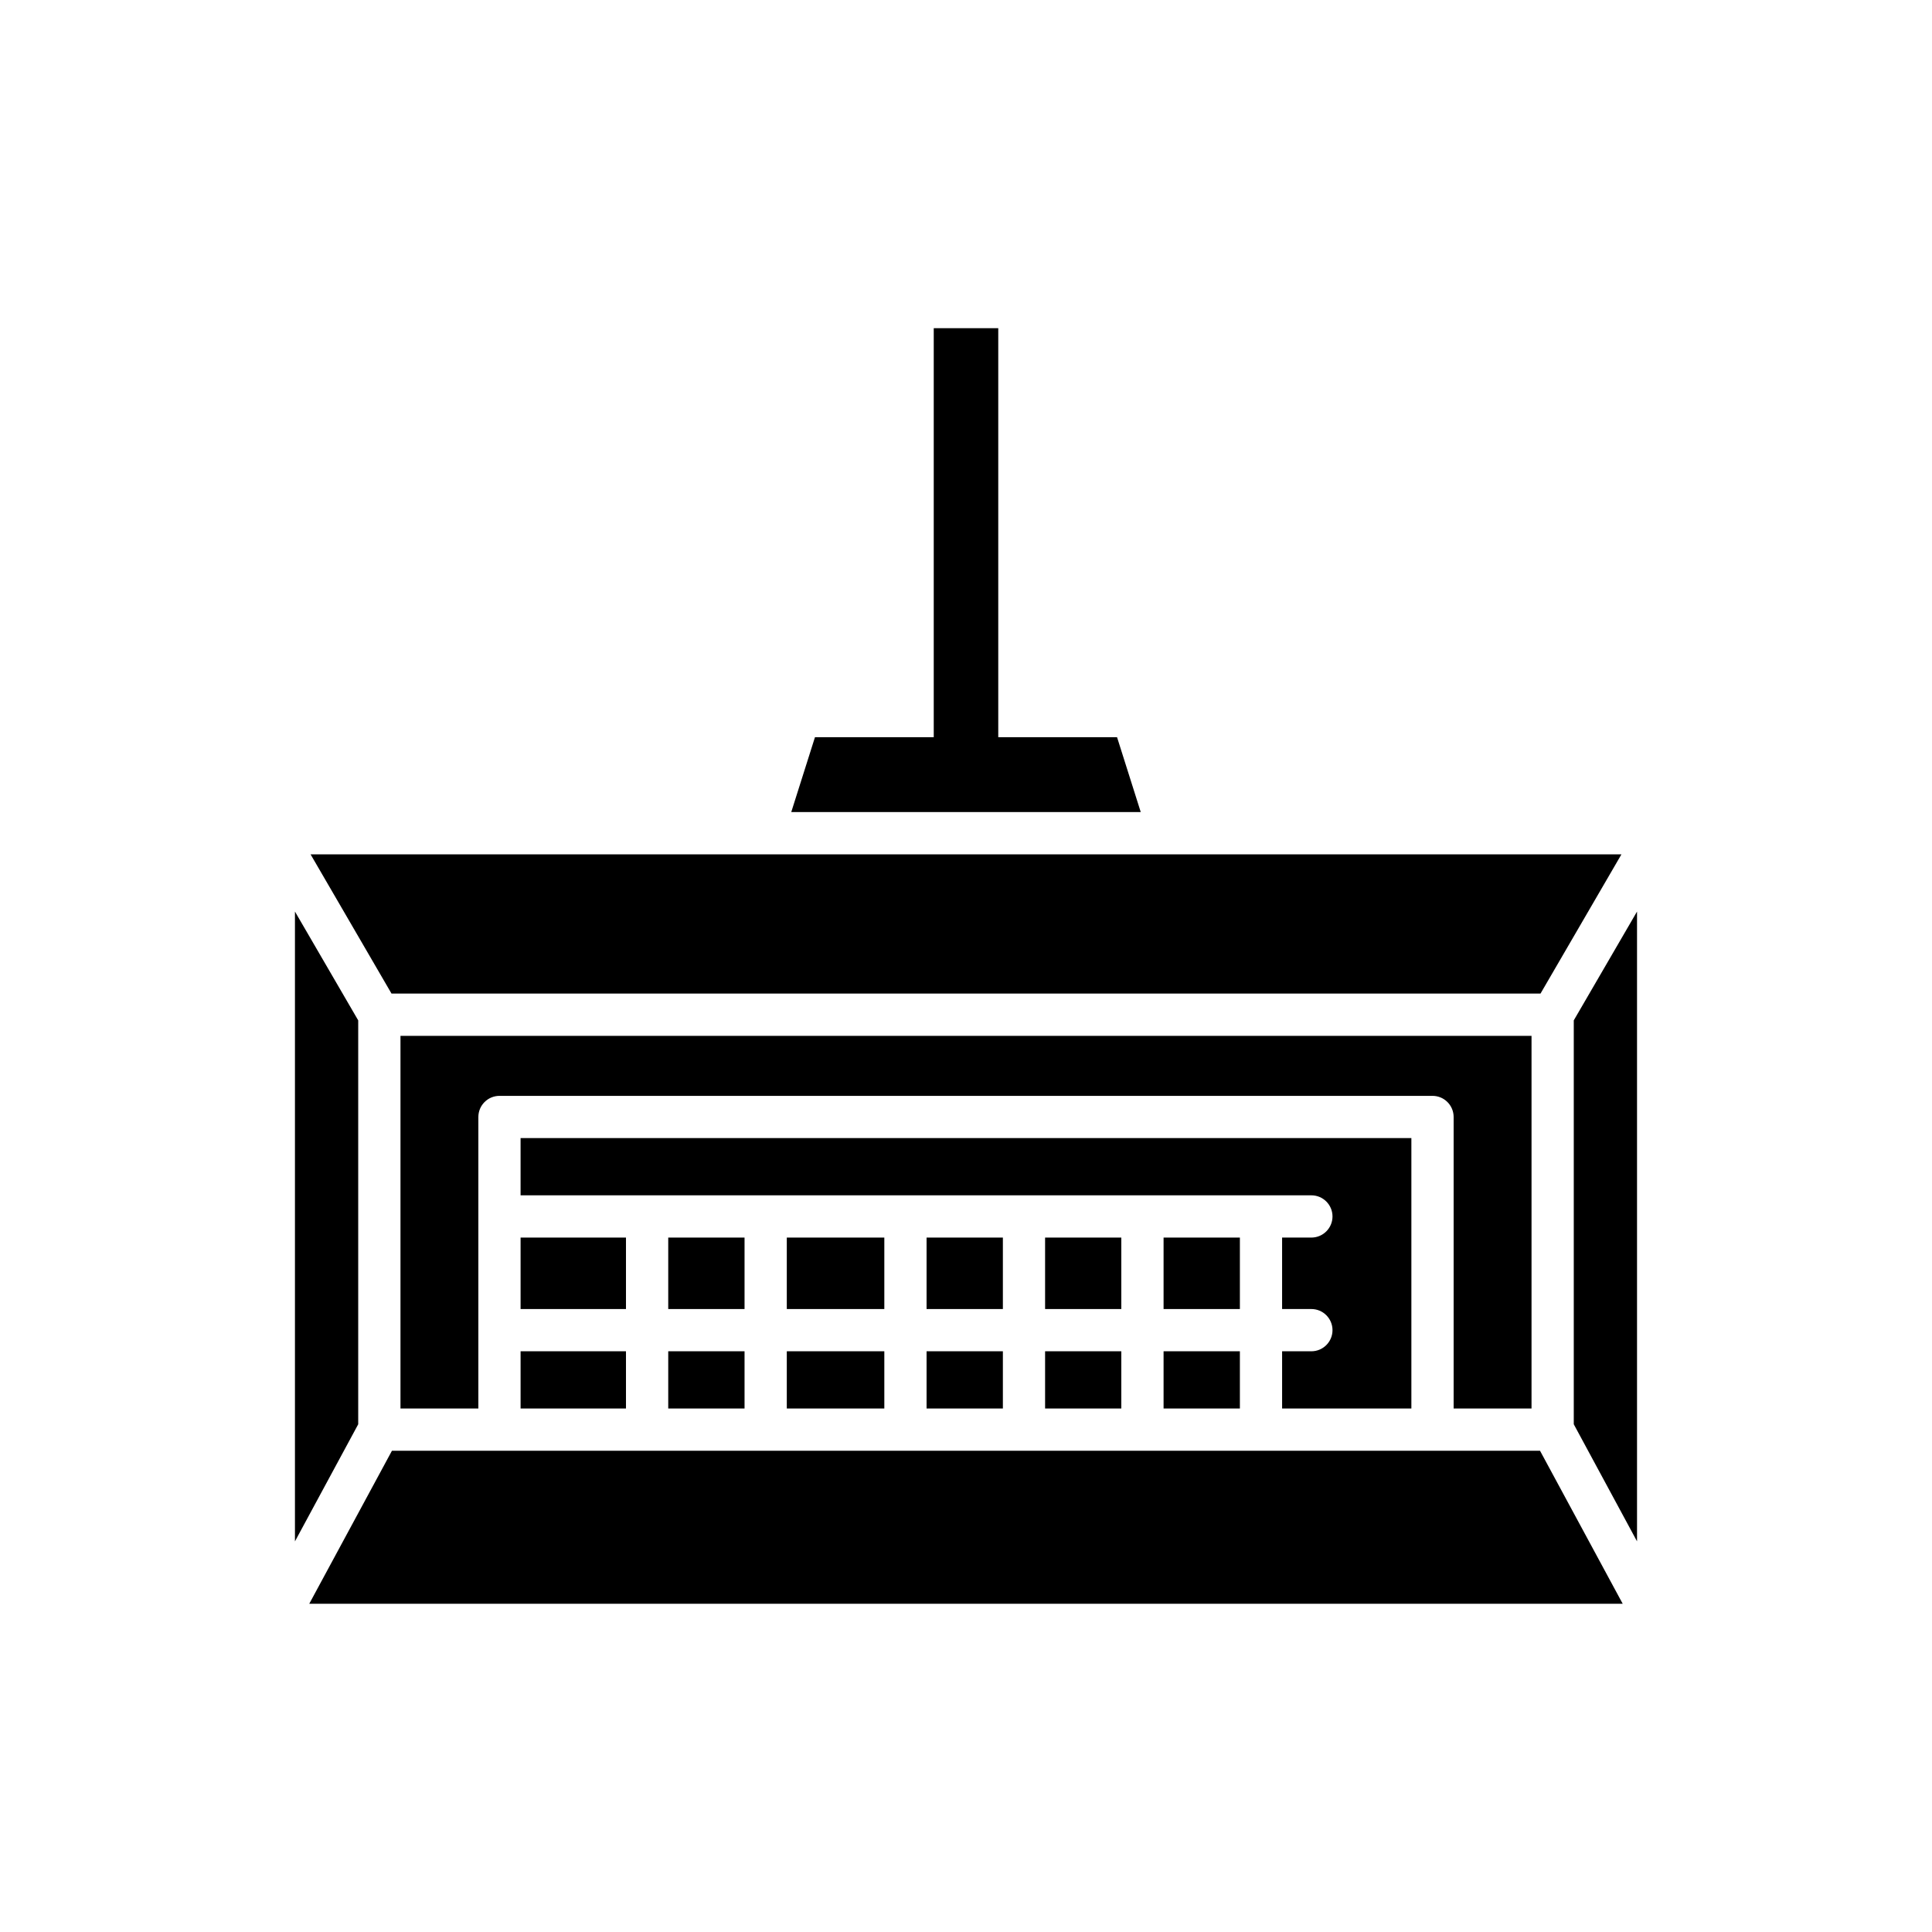
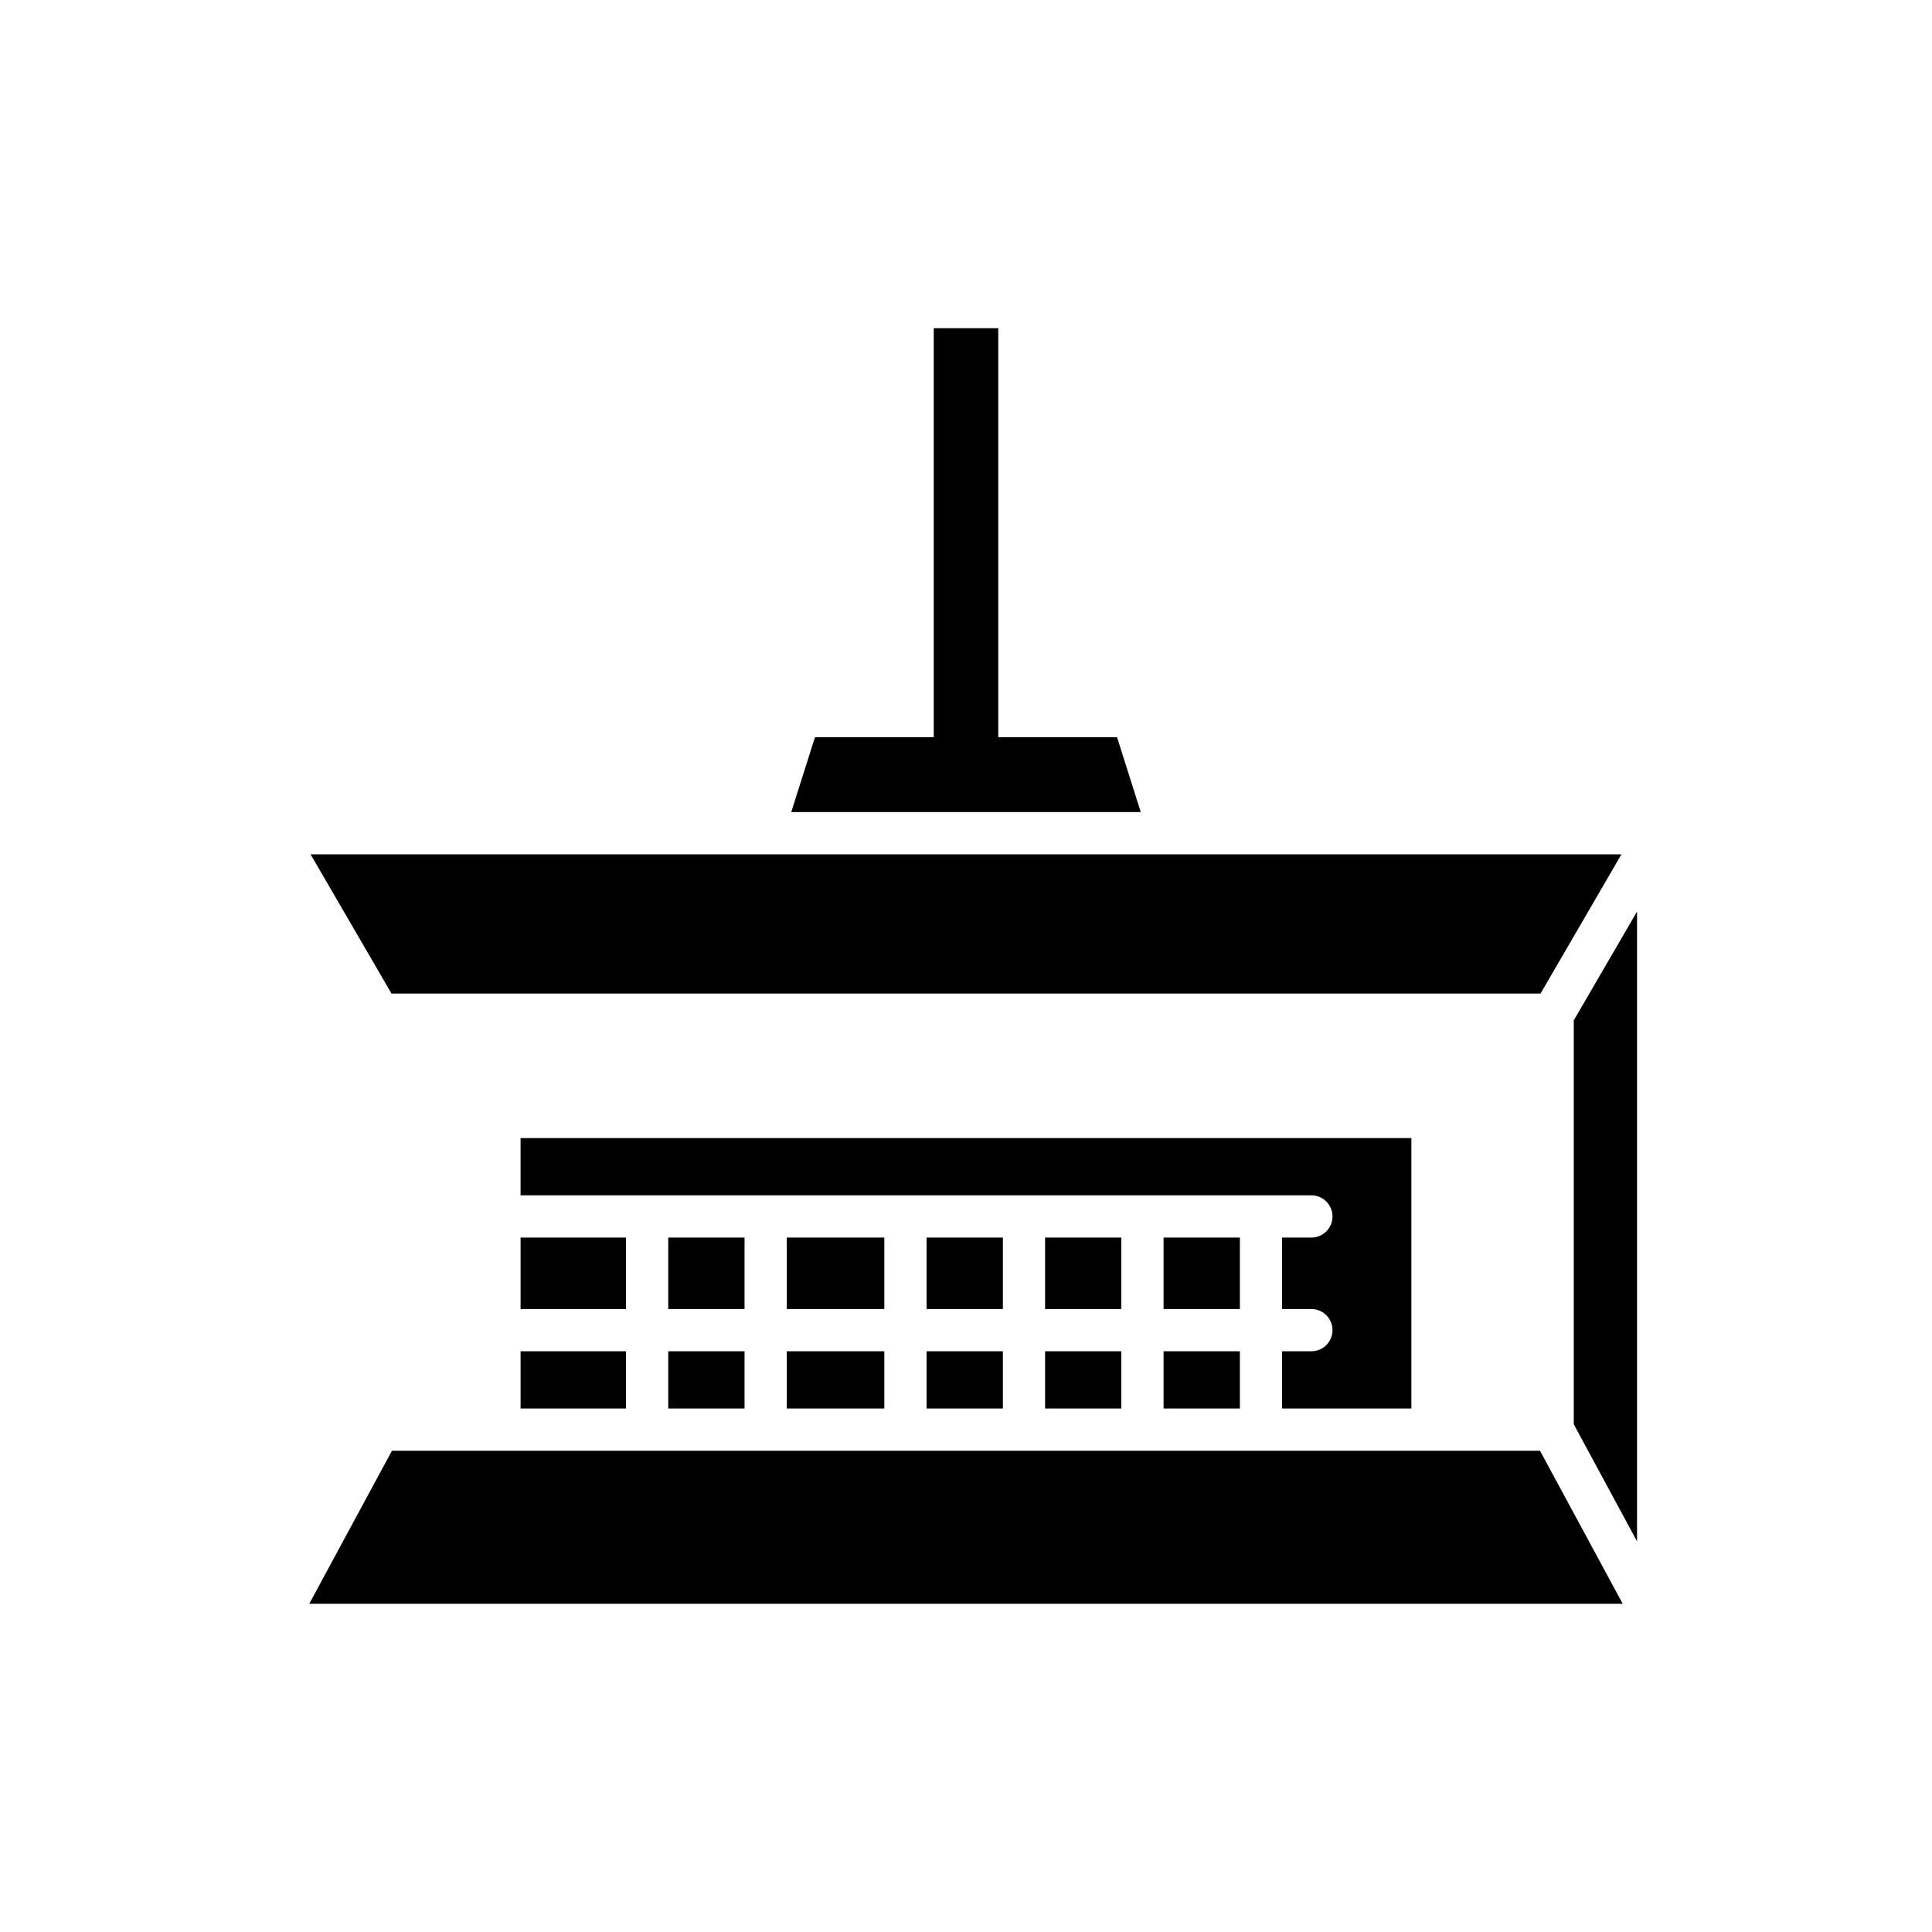
<svg xmlns="http://www.w3.org/2000/svg" fill="#000000" width="800px" height="800px" version="1.1" viewBox="144 144 512 512">
  <g>
    <path d="m552.12 528.46h-304.25l-21.914 40.559h348.08z" />
-     <path d="m549.87 517.27v-98.762h-299.74v98.762h20.641v-77.258c0-3.09 2.508-5.598 5.598-5.598h247.26c3.09 0 5.598 2.508 5.598 5.598v77.262z" />
    <path d="m491.53 502.1h-7.758v15.168h34.258v-71.664h-236.07v15.168h209.57c3.09 0 5.598 2.508 5.598 5.598s-2.508 5.598-5.598 5.598h-7.758v18.938h7.758c3.09 0 5.598 2.508 5.598 5.598s-2.508 5.598-5.598 5.598z" />
    <path d="m452.36 471.97h20.223v18.938h-20.223z" />
    <path d="m452.36 502.1h20.223v15.168h-20.223z" />
-     <path d="m420.96 471.97h20.195v18.938h-20.195z" />
+     <path d="m420.96 471.97h20.195v18.938h-20.195" />
    <path d="m420.96 502.1h20.195v15.168h-20.195z" />
    <path d="m389.55 471.97h20.223v18.938h-20.223z" />
    <path d="m389.55 502.1h20.223v15.168h-20.223z" />
    <path d="m352.51 471.97h25.844v18.938h-25.844z" />
    <path d="m352.51 502.1h25.844v15.168h-25.844z" />
    <path d="m321.09 471.97h20.223v18.938h-20.223z" />
    <path d="m321.09 502.1h20.223v15.168h-20.223z" />
    <path d="m281.96 471.97h27.93v18.938h-27.93z" />
    <path d="m281.96 502.1h27.93v15.168h-27.93z" />
    <path d="m577.83 385.57-16.766 28.84v107.03l16.766 31.035z" />
    <path d="m353.69 359.21h92.621l-6.281-19.844h-31.48v-108.39h-17.098v108.39h-31.477z" />
    <path d="m552.25 407.31 21.453-36.902h-347.4l21.453 36.902z" />
-     <path d="m238.93 414.41-16.766-28.84v166.91l16.766-31.035z" />
  </g>
</svg>